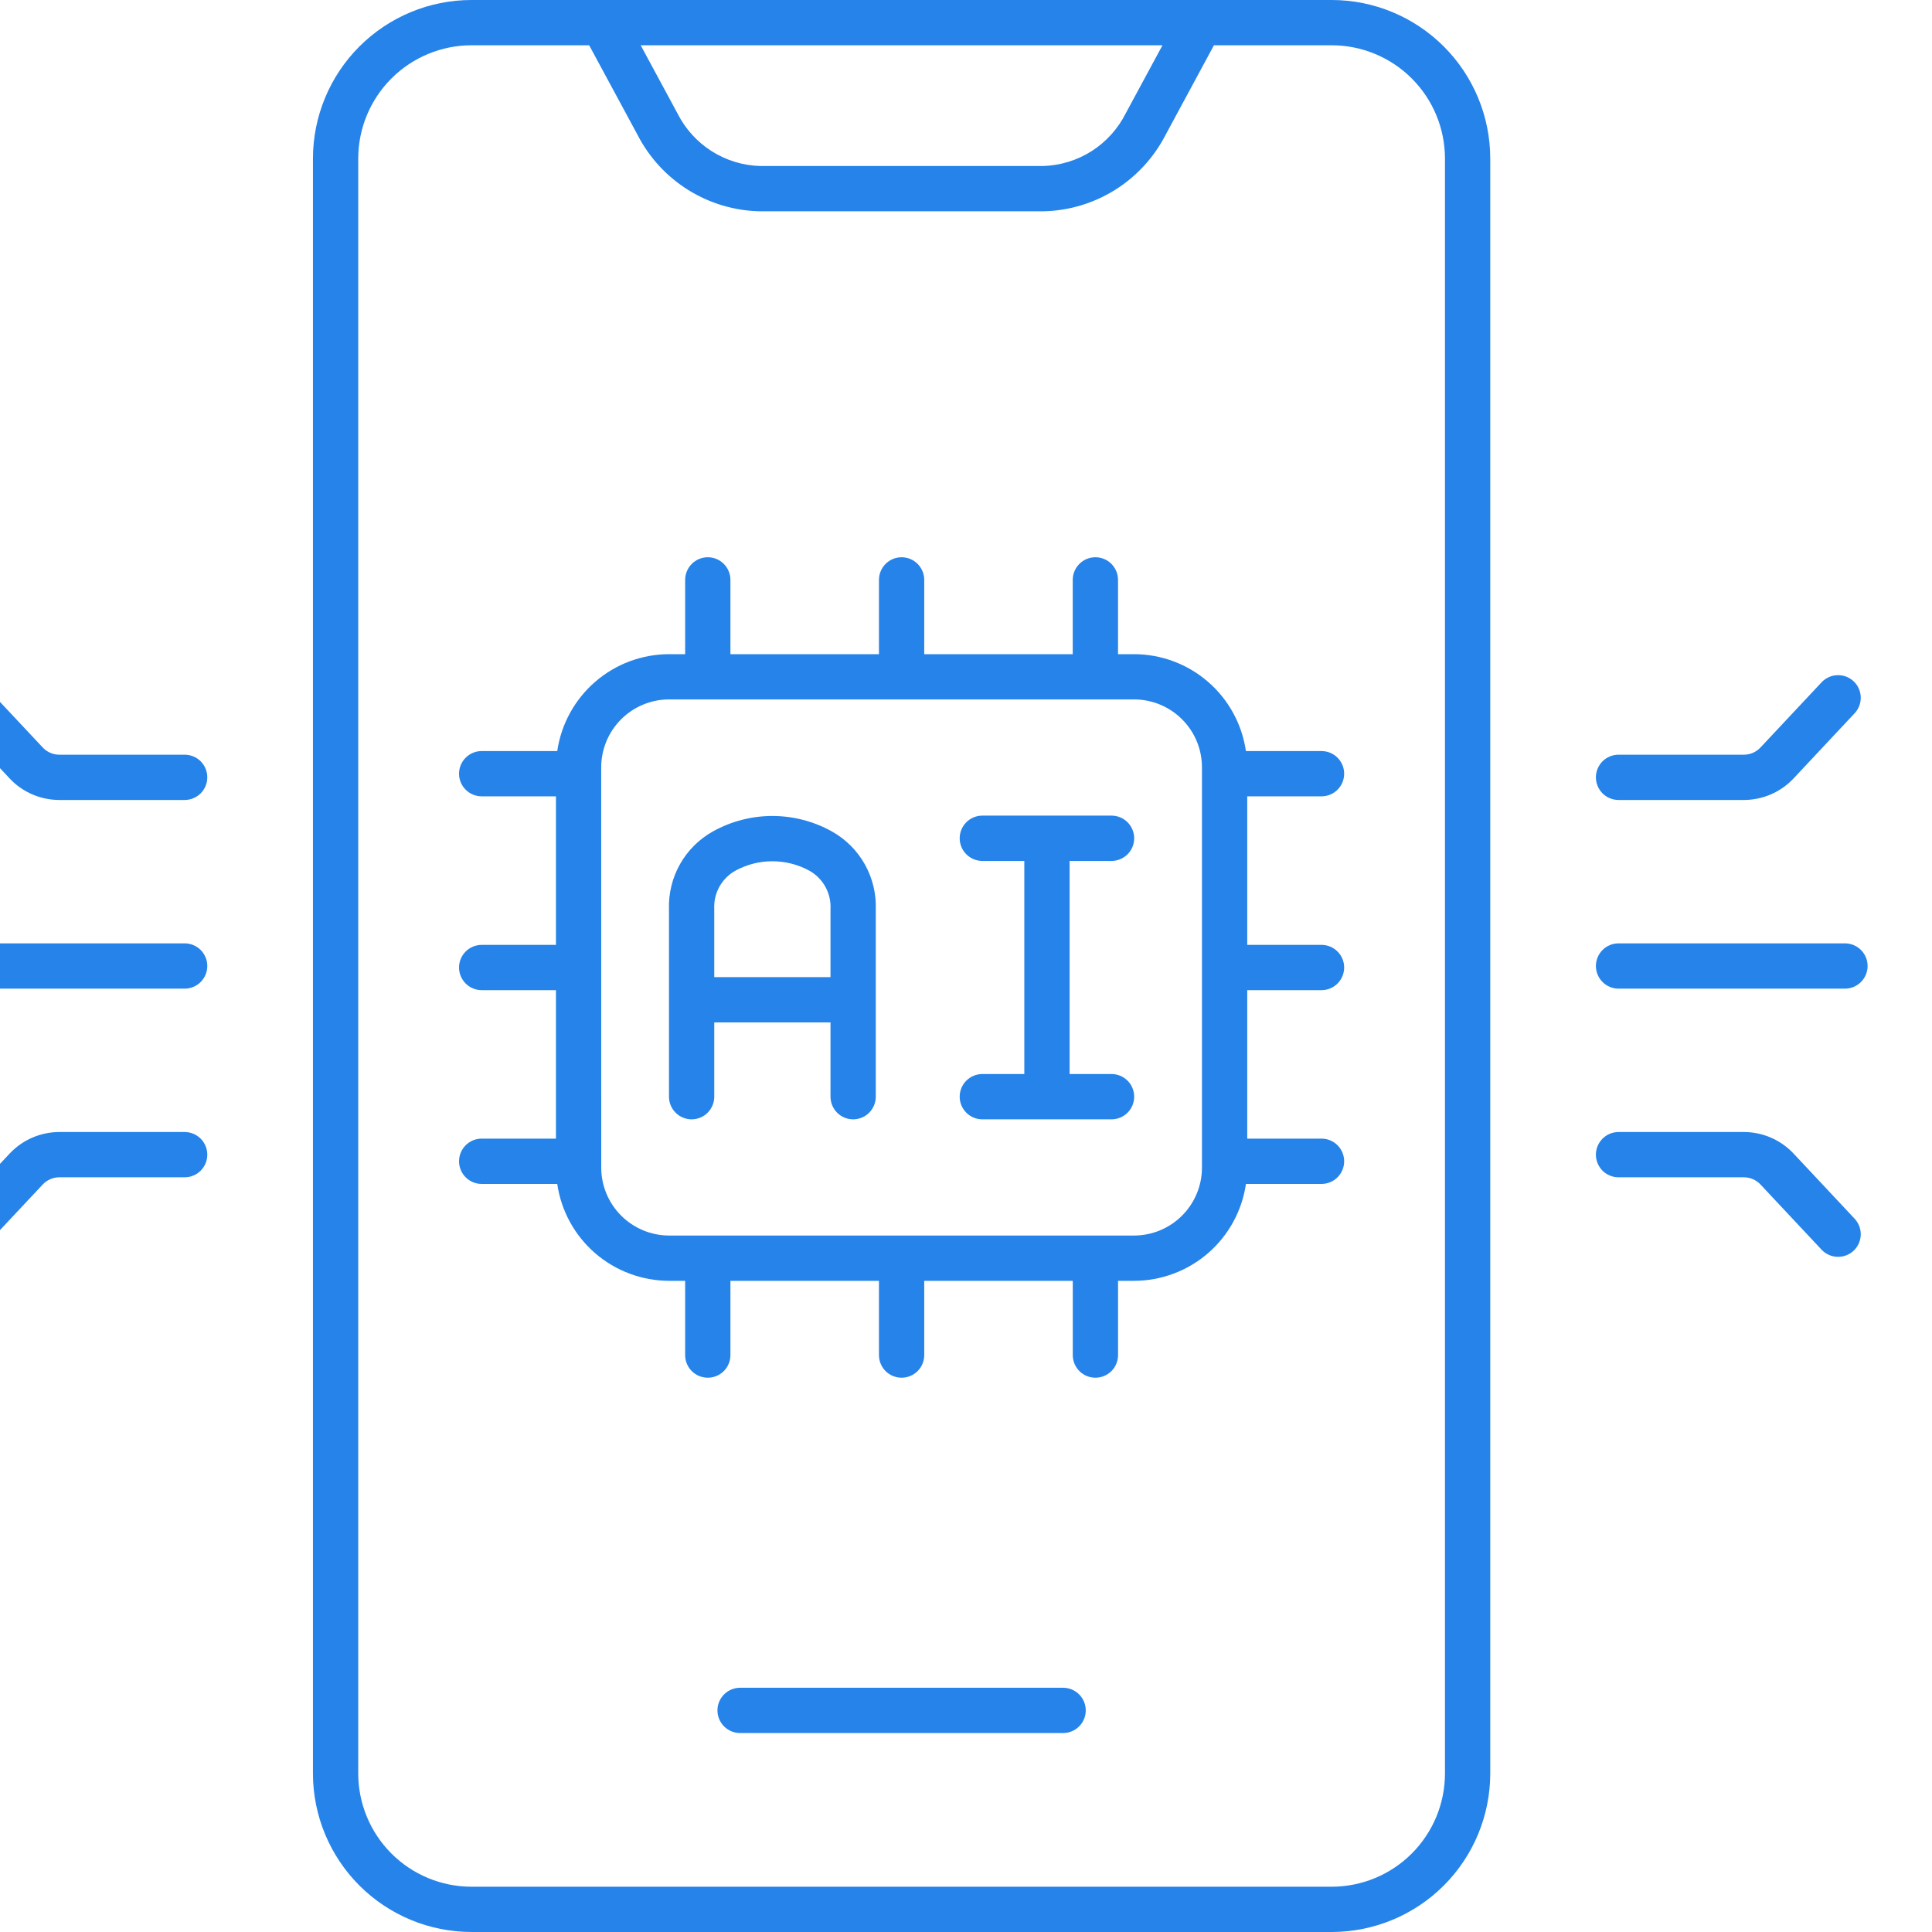
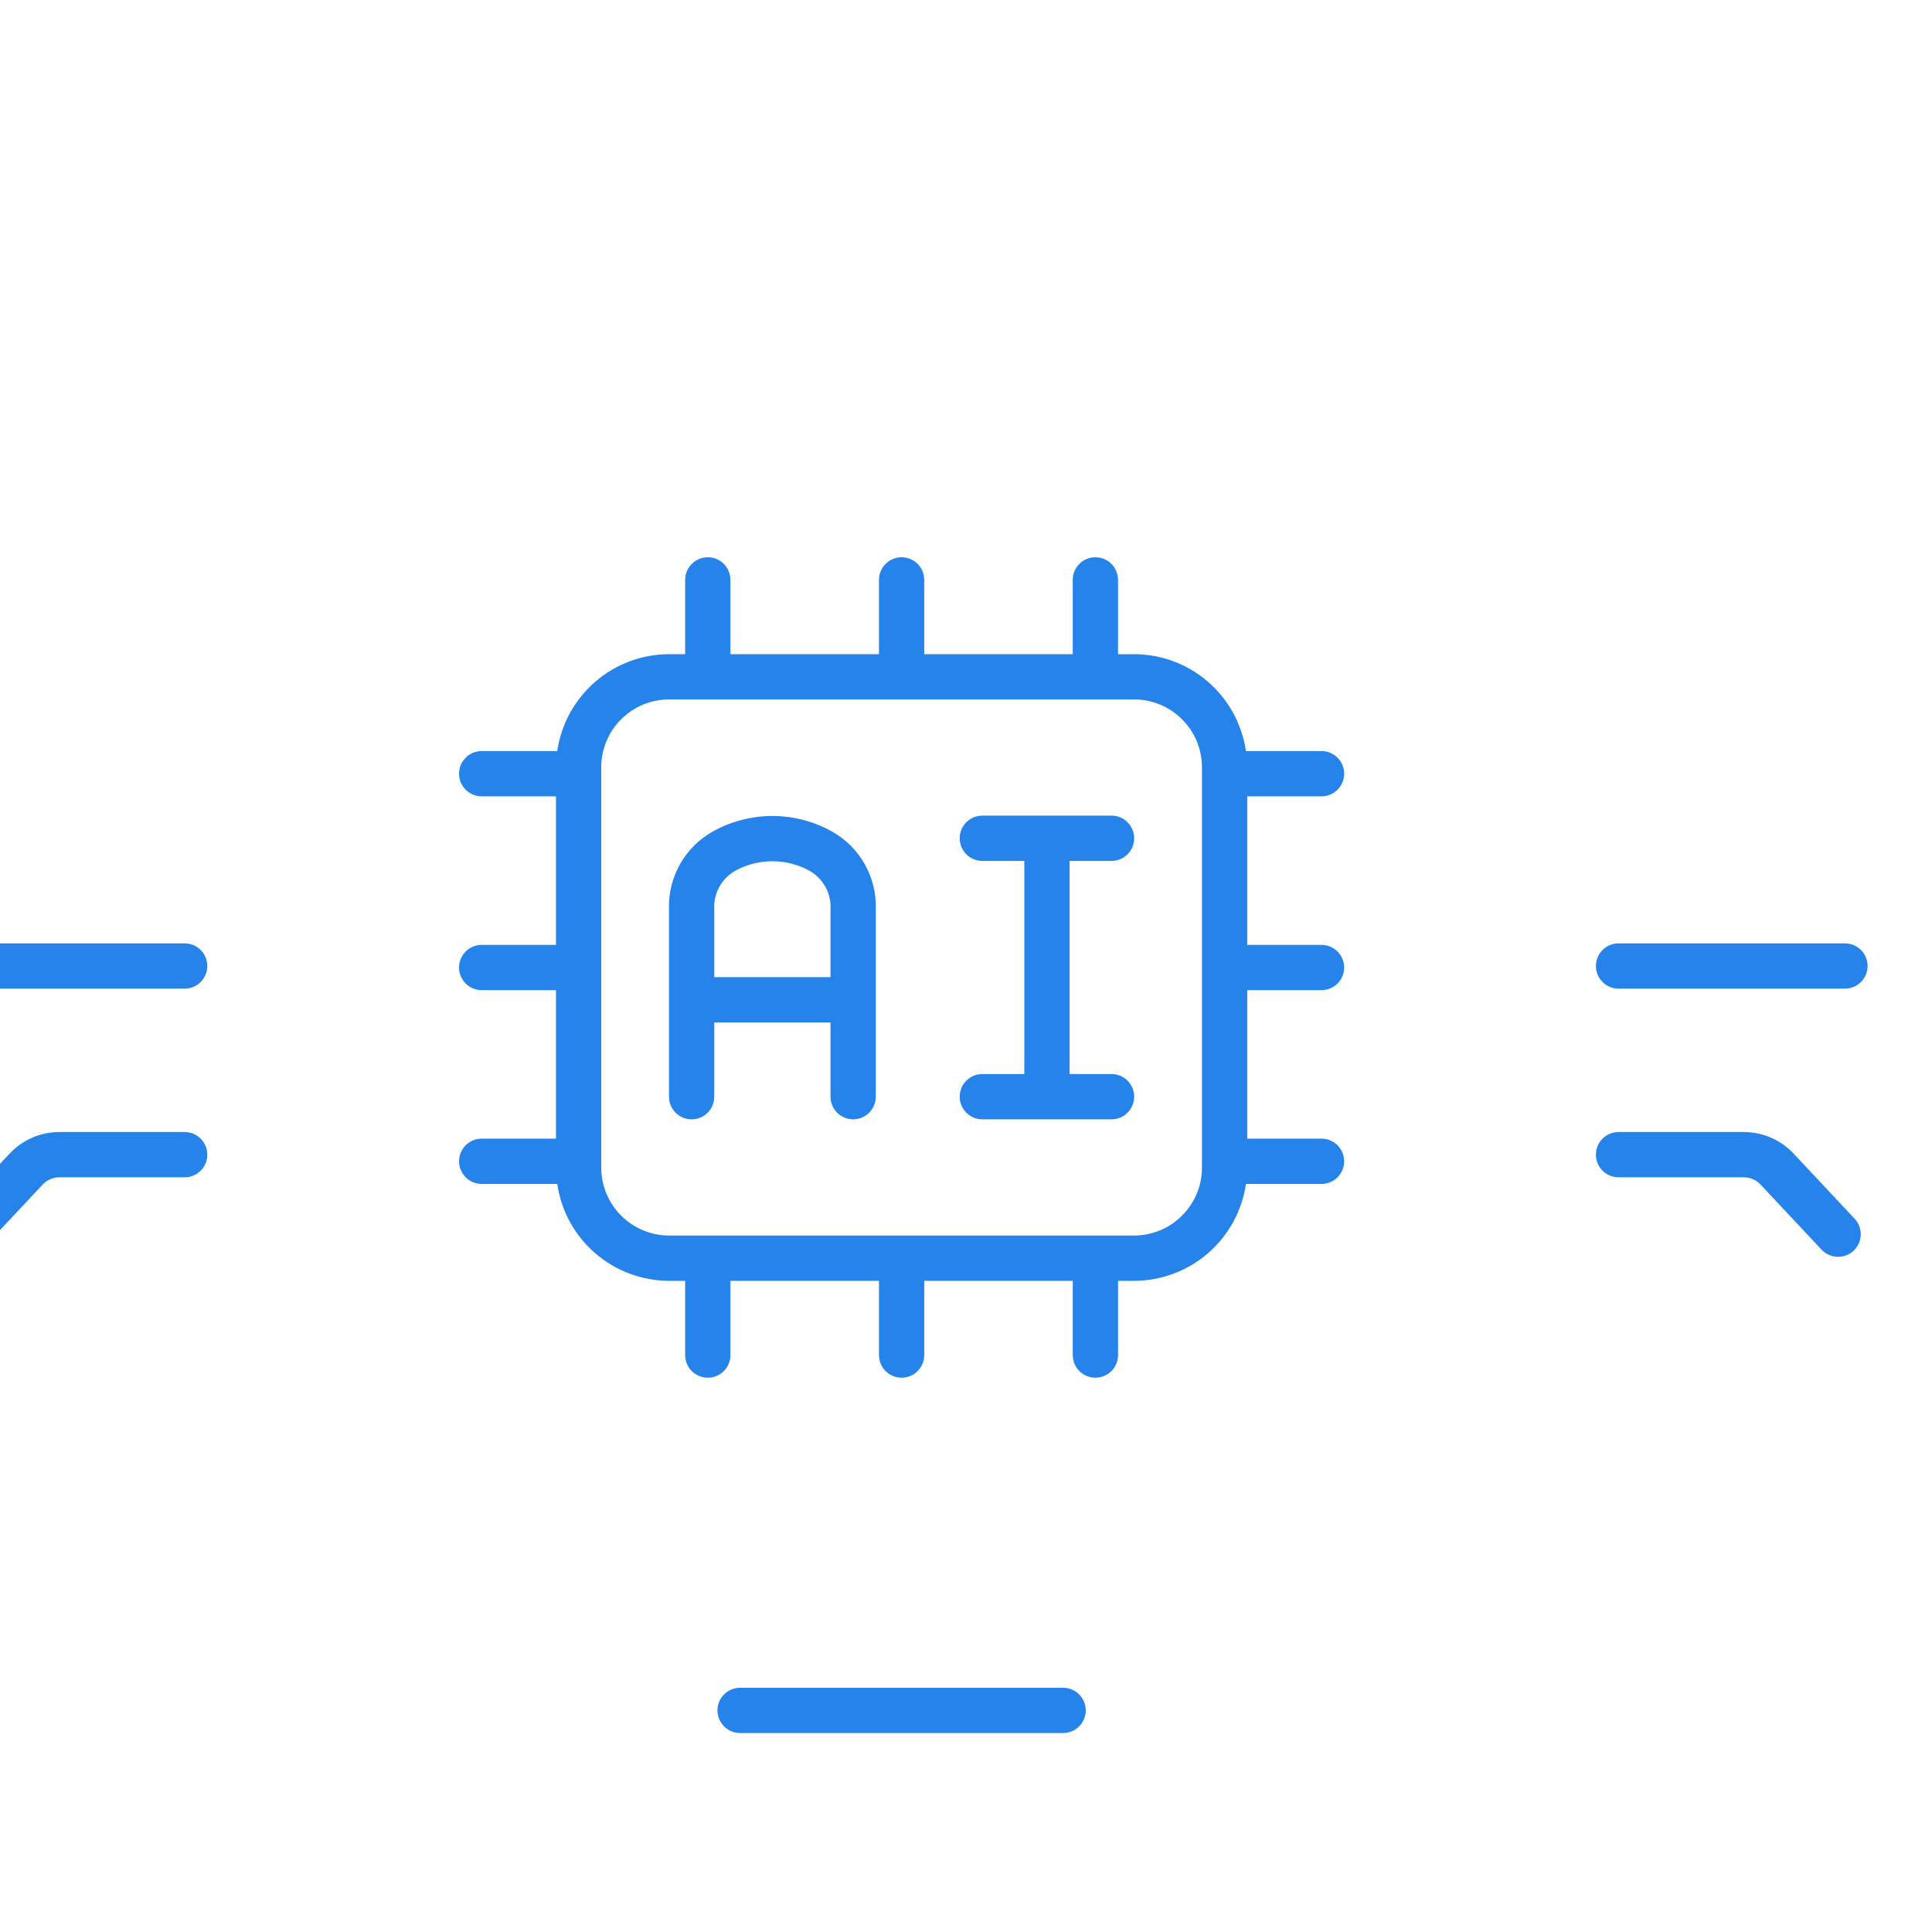
<svg xmlns="http://www.w3.org/2000/svg" width="60" height="60" viewBox="0 0 60 60" fill="none">
  <g clip-path="url(#clip0_219_1052)">
    <g clip-path="url(#clip1_219_1052)">
-       <path d="M14.641 60H41.359C42.664 59.998 43.915 59.48 44.838 58.557C45.761 57.634 46.28 56.383 46.281 55.078V4.922C46.28 3.617 45.761 2.366 44.838 1.443C43.915 0.521 42.664 0.001 41.359 0L14.641 0C13.336 0.001 12.085 0.521 11.162 1.443C10.239 2.366 9.72 3.617 9.719 4.922V55.078C9.72 56.383 10.239 57.634 11.162 58.557C12.085 59.48 13.336 59.998 14.641 60ZM36.102 1.406L34.959 3.523C34.718 4.001 34.353 4.405 33.902 4.693C33.45 4.98 32.929 5.14 32.395 5.156H23.605C23.07 5.14 22.549 4.98 22.098 4.693C21.646 4.405 21.281 4.001 21.04 3.523L19.897 1.406H36.102ZM11.125 4.922C11.126 3.99 11.497 3.096 12.156 2.437C12.815 1.778 13.709 1.407 14.641 1.406H18.297L19.801 4.191C20.162 4.892 20.706 5.484 21.376 5.901C22.046 6.319 22.816 6.547 23.605 6.562H32.395C33.183 6.547 33.953 6.318 34.623 5.901C35.292 5.483 35.836 4.892 36.197 4.191L37.7 1.406H41.359C42.291 1.407 43.185 1.778 43.844 2.437C44.503 3.096 44.874 3.99 44.875 4.922V55.078C44.874 56.01 44.503 56.904 43.844 57.563C43.185 58.222 42.291 58.593 41.359 58.594H14.641C13.709 58.593 12.815 58.222 12.156 57.563C11.497 56.904 11.126 56.01 11.125 55.078V4.922Z" fill="#2583E9" />
-       <path d="M0.301 24.177C0.498 24.387 0.737 24.555 1.001 24.669C1.266 24.784 1.552 24.843 1.84 24.844H5.734C5.921 24.844 6.1 24.77 6.232 24.638C6.363 24.506 6.438 24.327 6.438 24.141C6.438 23.954 6.363 23.775 6.232 23.643C6.1 23.512 5.921 23.438 5.734 23.438H1.84C1.744 23.437 1.649 23.418 1.561 23.379C1.473 23.341 1.394 23.285 1.328 23.215L-0.578 21.182C-0.641 21.113 -0.717 21.057 -0.801 21.018C-0.886 20.979 -0.977 20.956 -1.07 20.953C-1.164 20.949 -1.257 20.964 -1.344 20.997C-1.431 21.029 -1.511 21.079 -1.579 21.142C-1.647 21.206 -1.702 21.283 -1.74 21.368C-1.778 21.453 -1.799 21.545 -1.801 21.638C-1.803 21.731 -1.787 21.824 -1.753 21.911C-1.719 21.997 -1.669 22.077 -1.604 22.144L0.301 24.177Z" fill="#2583E9" />
      <path d="M5.734 35.156H1.84C1.552 35.157 1.266 35.216 1.002 35.331C0.737 35.446 0.499 35.613 0.301 35.823L-1.604 37.856C-1.728 37.993 -1.794 38.173 -1.787 38.357C-1.779 38.542 -1.7 38.716 -1.565 38.843C-1.43 38.969 -1.251 39.037 -1.067 39.032C-0.882 39.028 -0.707 38.951 -0.578 38.818L1.328 36.785C1.394 36.715 1.473 36.659 1.561 36.621C1.649 36.582 1.744 36.563 1.84 36.562H5.734C5.921 36.562 6.1 36.488 6.232 36.357C6.363 36.225 6.438 36.046 6.438 35.859C6.438 35.673 6.363 35.494 6.232 35.362C6.1 35.23 5.921 35.156 5.734 35.156Z" fill="#2583E9" />
      <path d="M-1.297 30.703H5.734C5.921 30.703 6.1 30.629 6.232 30.497C6.363 30.365 6.438 30.186 6.438 30C6.438 29.814 6.363 29.635 6.232 29.503C6.1 29.371 5.921 29.297 5.734 29.297H-1.297C-1.483 29.297 -1.662 29.371 -1.794 29.503C-1.926 29.635 -2 29.814 -2 30C-2 30.186 -1.926 30.365 -1.794 30.497C-1.662 30.629 -1.483 30.703 -1.297 30.703Z" fill="#2583E9" />
-       <path d="M50.266 24.844H54.16C54.448 24.843 54.734 24.784 54.998 24.669C55.263 24.555 55.501 24.387 55.699 24.177L57.604 22.144C57.728 22.007 57.794 21.827 57.787 21.643C57.779 21.458 57.7 21.284 57.565 21.157C57.43 21.031 57.251 20.963 57.067 20.968C56.882 20.972 56.707 21.049 56.578 21.182L54.672 23.215C54.606 23.285 54.527 23.341 54.438 23.38C54.35 23.418 54.255 23.438 54.159 23.438H50.266C50.079 23.438 49.9 23.512 49.768 23.643C49.637 23.775 49.562 23.954 49.562 24.141C49.562 24.327 49.637 24.506 49.768 24.638C49.9 24.77 50.079 24.844 50.266 24.844Z" fill="#2583E9" />
      <path d="M54.16 36.562C54.256 36.563 54.351 36.582 54.44 36.621C54.528 36.659 54.607 36.715 54.673 36.785L56.578 38.818C56.707 38.951 56.882 39.028 57.067 39.032C57.251 39.037 57.43 38.969 57.565 38.843C57.7 38.716 57.779 38.542 57.787 38.357C57.794 38.173 57.728 37.993 57.604 37.856L55.699 35.823C55.502 35.613 55.263 35.446 54.999 35.331C54.734 35.216 54.449 35.157 54.16 35.156H50.266C50.079 35.156 49.9 35.23 49.768 35.362C49.637 35.494 49.562 35.673 49.562 35.859C49.562 36.046 49.637 36.225 49.768 36.357C49.9 36.488 50.079 36.562 50.266 36.562H54.16Z" fill="#2583E9" />
      <path d="M57.297 29.297H50.266C50.079 29.297 49.9 29.371 49.768 29.503C49.637 29.635 49.562 29.814 49.562 30C49.562 30.186 49.637 30.365 49.768 30.497C49.9 30.629 50.079 30.703 50.266 30.703H57.297C57.483 30.703 57.662 30.629 57.794 30.497C57.926 30.365 58 30.186 58 30C58 29.814 57.926 29.635 57.794 29.503C57.662 29.371 57.483 29.297 57.297 29.297Z" fill="#2583E9" />
      <path d="M33.016 52.415H22.984C22.798 52.415 22.619 52.489 22.487 52.621C22.355 52.753 22.281 52.931 22.281 53.118C22.281 53.304 22.355 53.483 22.487 53.615C22.619 53.747 22.798 53.821 22.984 53.821H33.016C33.202 53.821 33.381 53.747 33.513 53.615C33.645 53.483 33.719 53.304 33.719 53.118C33.719 52.931 33.645 52.753 33.513 52.621C33.381 52.489 33.202 52.415 33.016 52.415Z" fill="#2583E9" />
      <path d="M21.479 34.762C21.666 34.762 21.845 34.688 21.976 34.556C22.108 34.424 22.182 34.245 22.182 34.059V31.752H25.792V34.059C25.792 34.245 25.866 34.424 25.998 34.556C26.13 34.688 26.308 34.762 26.495 34.762C26.681 34.762 26.86 34.688 26.992 34.556C27.124 34.424 27.198 34.245 27.198 34.059V28.25C27.216 27.757 27.098 27.269 26.856 26.839C26.614 26.41 26.258 26.055 25.826 25.816C25.263 25.505 24.63 25.341 23.987 25.341C23.344 25.341 22.711 25.505 22.148 25.816C21.718 26.054 21.362 26.407 21.12 26.834C20.878 27.262 20.759 27.749 20.776 28.24V34.059C20.776 34.245 20.85 34.424 20.982 34.556C21.114 34.688 21.293 34.762 21.479 34.762ZM22.182 28.229C22.169 27.986 22.226 27.744 22.345 27.531C22.465 27.319 22.642 27.145 22.857 27.03C23.205 26.844 23.593 26.747 23.987 26.747C24.381 26.747 24.769 26.844 25.117 27.03C25.333 27.146 25.511 27.322 25.631 27.536C25.75 27.75 25.806 27.994 25.792 28.239V30.346H22.182V28.229Z" fill="#2583E9" />
      <path d="M30.507 33.355C30.321 33.355 30.142 33.429 30.01 33.561C29.878 33.693 29.804 33.872 29.804 34.058C29.804 34.245 29.878 34.424 30.01 34.556C30.142 34.688 30.321 34.762 30.507 34.762H34.52C34.706 34.762 34.885 34.688 35.017 34.556C35.149 34.424 35.223 34.245 35.223 34.058C35.223 33.872 35.149 33.693 35.017 33.561C34.885 33.429 34.706 33.355 34.52 33.355H33.217V26.737H34.52C34.706 26.737 34.885 26.663 35.017 26.531C35.149 26.399 35.223 26.22 35.223 26.033C35.223 25.847 35.149 25.668 35.017 25.536C34.885 25.404 34.706 25.33 34.52 25.33H30.507C30.321 25.33 30.142 25.404 30.01 25.536C29.878 25.668 29.804 25.847 29.804 26.033C29.804 26.22 29.878 26.399 30.01 26.531C30.142 26.663 30.321 26.737 30.507 26.737H31.811V33.355H30.507Z" fill="#2583E9" />
      <path d="M14.959 35.361C14.772 35.361 14.594 35.435 14.462 35.567C14.33 35.699 14.256 35.878 14.256 36.065C14.256 36.251 14.33 36.43 14.462 36.562C14.594 36.694 14.772 36.768 14.959 36.768H17.306C17.427 37.603 17.845 38.367 18.483 38.919C19.121 39.471 19.937 39.776 20.781 39.777H21.278V42.083C21.278 42.27 21.352 42.449 21.484 42.581C21.616 42.712 21.794 42.786 21.981 42.786C22.167 42.786 22.346 42.712 22.478 42.581C22.61 42.449 22.684 42.27 22.684 42.083V39.777H27.297V42.083C27.297 42.27 27.371 42.449 27.503 42.581C27.635 42.712 27.814 42.786 28 42.786C28.186 42.786 28.365 42.712 28.497 42.581C28.629 42.449 28.703 42.27 28.703 42.083V39.777H33.316V42.083C33.316 42.27 33.39 42.449 33.522 42.581C33.653 42.712 33.832 42.786 34.019 42.786C34.205 42.786 34.384 42.712 34.516 42.581C34.648 42.449 34.722 42.27 34.722 42.083V39.777H35.219C36.063 39.776 36.878 39.471 37.516 38.919C38.154 38.367 38.572 37.603 38.694 36.768H41.041C41.227 36.768 41.406 36.694 41.538 36.562C41.67 36.43 41.744 36.251 41.744 36.065C41.744 35.878 41.67 35.699 41.538 35.567C41.406 35.435 41.227 35.361 41.041 35.361H38.734V30.75H41.041C41.227 30.75 41.406 30.676 41.538 30.544C41.67 30.412 41.744 30.233 41.744 30.047C41.744 29.86 41.67 29.681 41.538 29.55C41.406 29.418 41.227 29.344 41.041 29.344H38.734V24.731H41.041C41.227 24.731 41.406 24.657 41.538 24.525C41.67 24.393 41.744 24.215 41.744 24.028C41.744 23.841 41.67 23.663 41.538 23.531C41.406 23.399 41.227 23.325 41.041 23.325H38.693C38.572 22.49 38.154 21.726 37.516 21.174C36.878 20.621 36.062 20.317 35.218 20.316H34.721V18.009C34.721 17.823 34.647 17.644 34.516 17.512C34.384 17.38 34.205 17.306 34.018 17.306C33.832 17.306 33.653 17.38 33.521 17.512C33.389 17.644 33.315 17.823 33.315 18.009V20.316H28.703V18.009C28.703 17.823 28.629 17.644 28.497 17.512C28.365 17.38 28.186 17.306 28 17.306C27.814 17.306 27.635 17.38 27.503 17.512C27.371 17.644 27.297 17.823 27.297 18.009V20.316H22.684V18.009C22.684 17.823 22.61 17.644 22.478 17.512C22.347 17.38 22.168 17.306 21.981 17.306C21.795 17.306 21.616 17.38 21.484 17.512C21.352 17.644 21.278 17.823 21.278 18.009V20.316H20.781C19.937 20.317 19.122 20.621 18.484 21.174C17.846 21.726 17.428 22.49 17.306 23.325H14.959C14.772 23.325 14.594 23.399 14.462 23.531C14.33 23.663 14.256 23.841 14.256 24.028C14.256 24.215 14.33 24.393 14.462 24.525C14.594 24.657 14.772 24.731 14.959 24.731H17.266V29.344H14.959C14.773 29.344 14.594 29.418 14.462 29.55C14.33 29.681 14.256 29.86 14.256 30.047C14.256 30.233 14.33 30.412 14.462 30.544C14.594 30.676 14.773 30.75 14.959 30.75H17.266V35.362L14.959 35.361ZM18.671 23.83C18.671 23.271 18.894 22.734 19.289 22.339C19.685 21.943 20.221 21.721 20.781 21.721H35.219C35.778 21.721 36.315 21.943 36.71 22.339C37.106 22.734 37.328 23.271 37.328 23.83V36.261C37.328 36.821 37.105 37.357 36.71 37.752C36.314 38.148 35.778 38.37 35.219 38.371H20.781C20.222 38.37 19.686 38.148 19.29 37.752C18.895 37.357 18.672 36.821 18.672 36.261L18.671 23.83Z" fill="#2583E9" />
    </g>
  </g>
  <defs>
    <clipPath id="clip0_219_1052">
      <rect width="60" height="60" fill="white" />
    </clipPath>
    <clipPath id="clip1_219_1052">
      <rect width="60" height="60" fill="white" transform="translate(-2)" />
    </clipPath>
  </defs>
</svg>